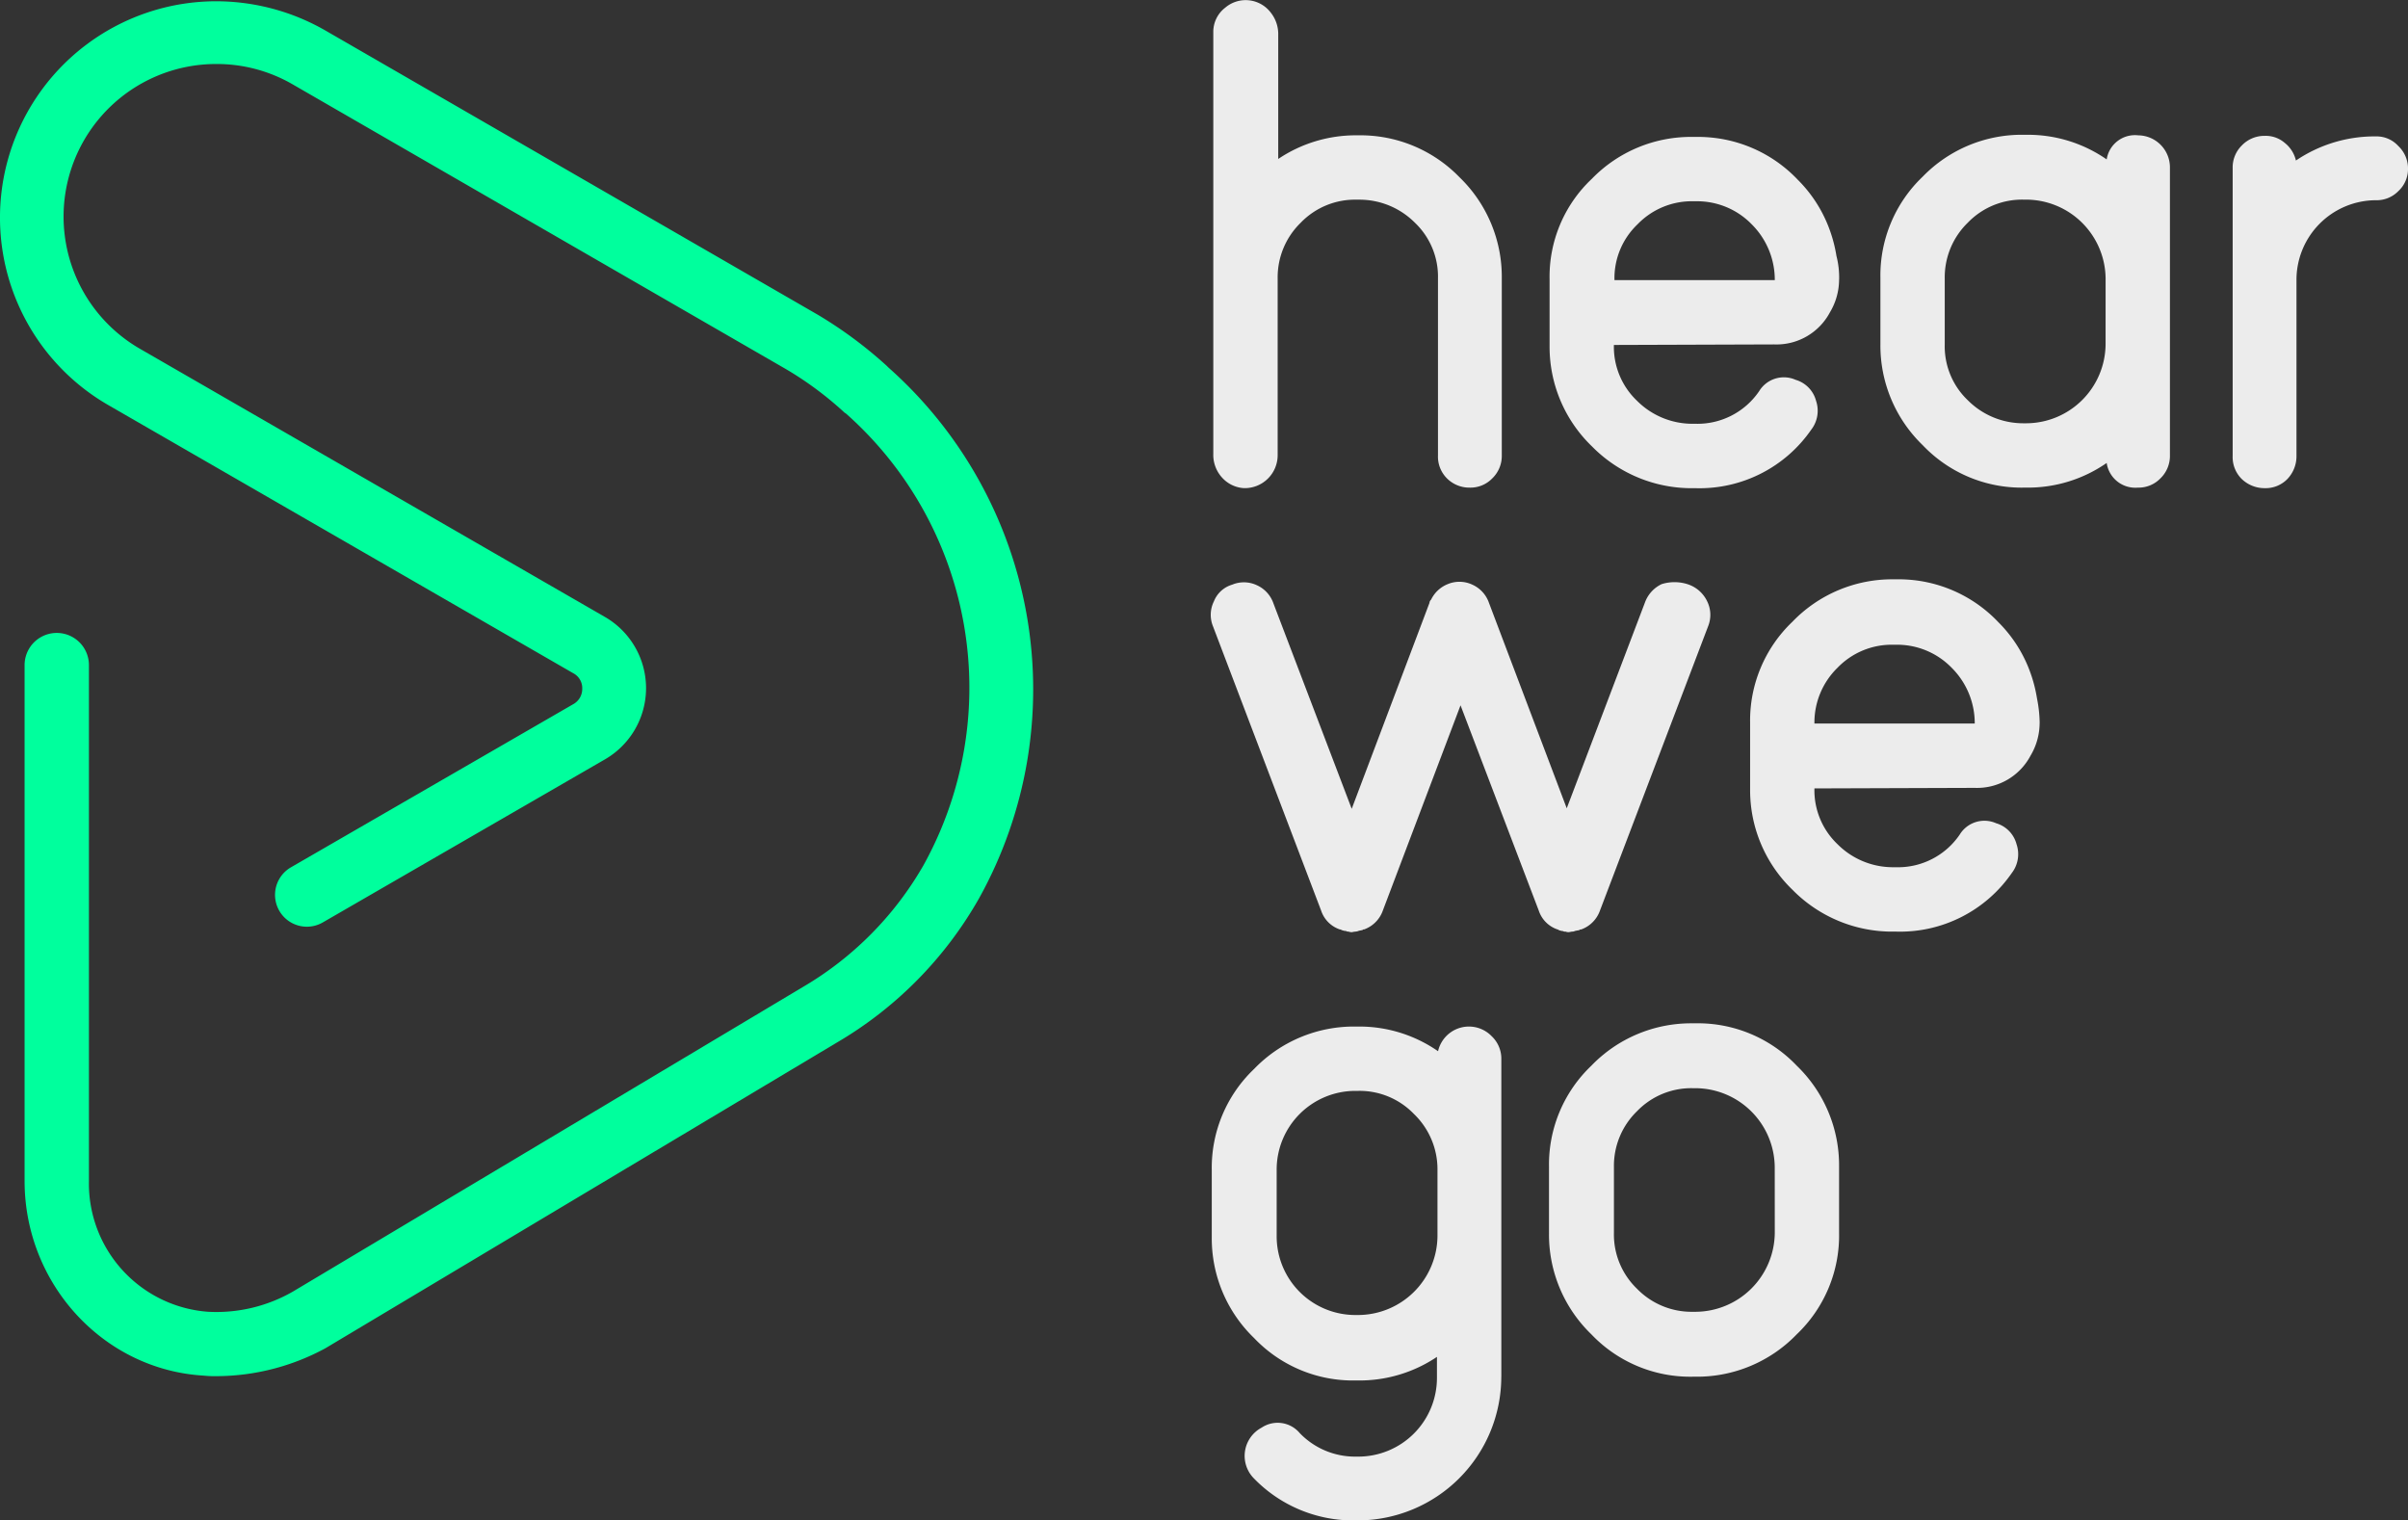
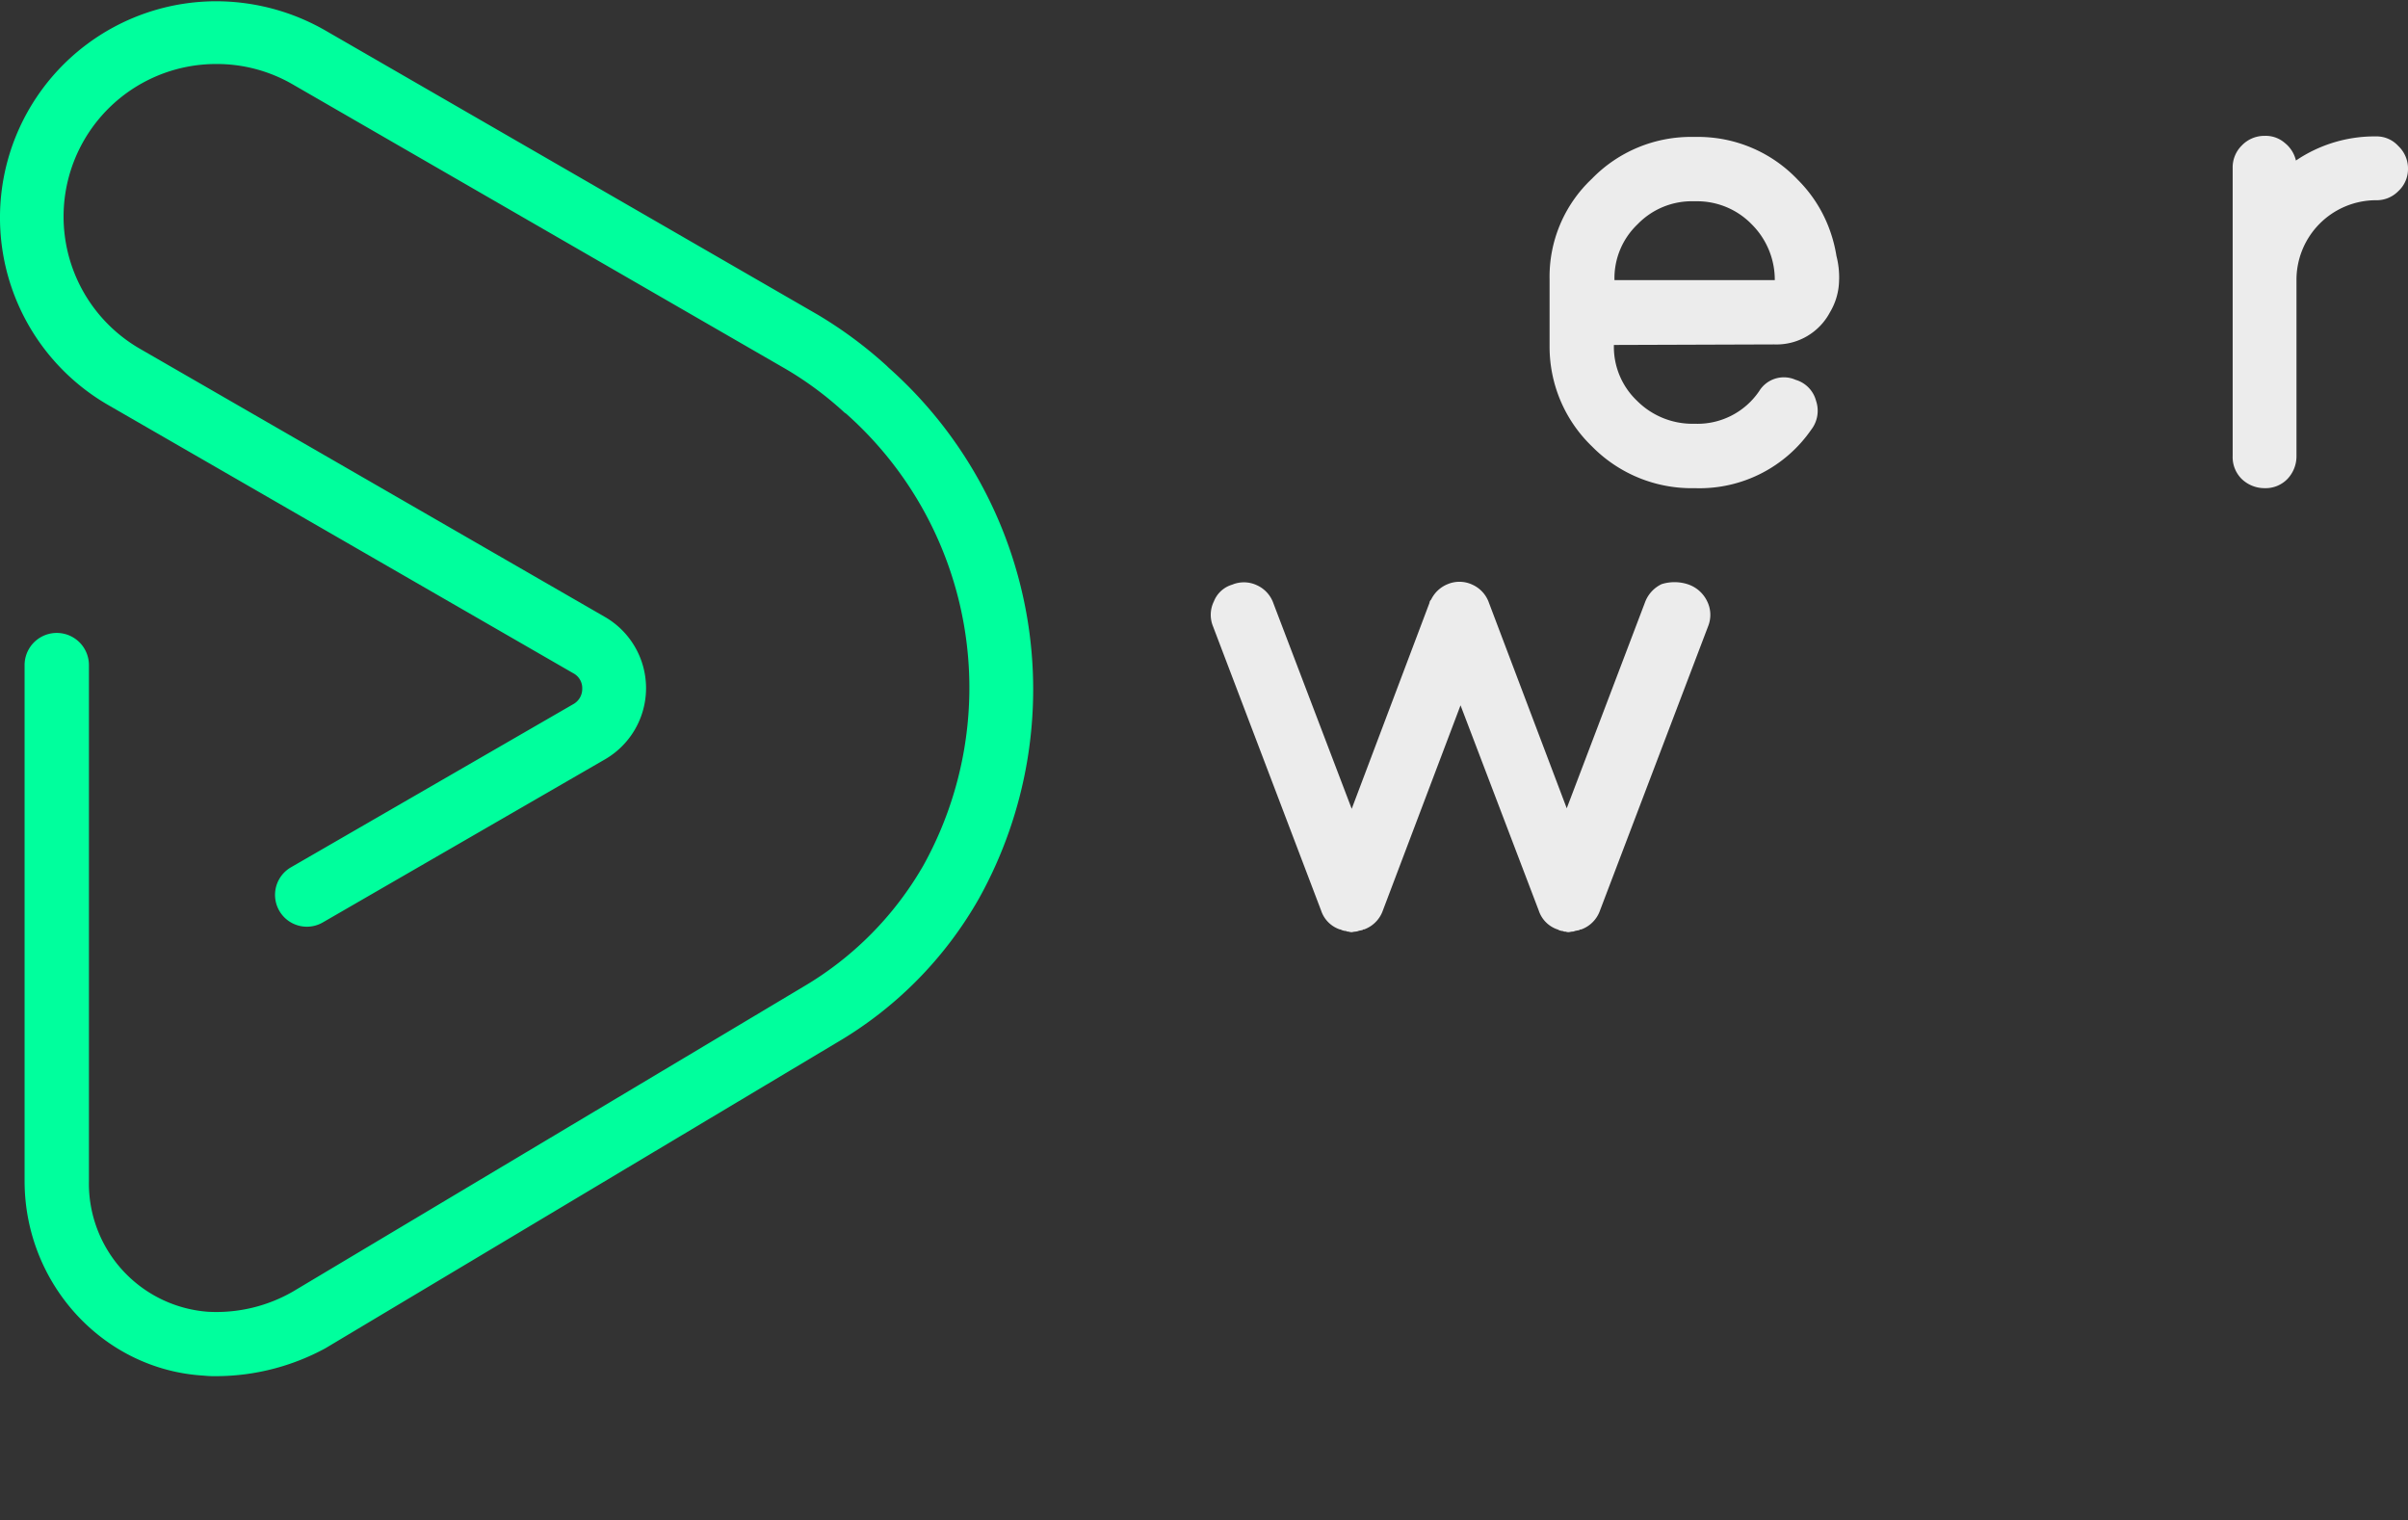
<svg xmlns="http://www.w3.org/2000/svg" width="280" height="176.781" viewBox="0 0 280 176.781">
  <rect x="0" y="0" width="280" height="176.781" fill="#333333" stroke="none" />
  <defs>
    <clipPath id="clip-path">
      <rect id="Rechteck_1" data-name="Rechteck 1" width="280" height="176.781" fill="none" />
    </clipPath>
  </defs>
  <g id="Gruppe_1" data-name="Gruppe 1" clip-path="url(#clip-path)">
-     <path id="Pfad_1" data-name="Pfad 1" d="M243.12,15.734A16.048,16.048,0,0,1,254.9,20.6a16.106,16.106,0,0,1,4.926,11.784V52.957a3.626,3.626,0,0,1-1.122,2.681,3.527,3.527,0,0,1-2.619,1.06,3.675,3.675,0,0,1-2.619-1.06,3.57,3.57,0,0,1-1.06-2.681V32.382a8.657,8.657,0,0,0-2.681-6.484,9.1,9.1,0,0,0-6.484-2.681h-.312a8.754,8.754,0,0,0-6.484,2.681,8.852,8.852,0,0,0-2.681,6.484V52.957a3.832,3.832,0,0,1-3.928,3.8,3.722,3.722,0,0,1-2.556-1.247,3.922,3.922,0,0,1-1-2.743V3.764A3.54,3.54,0,0,1,227.658.9a3.66,3.66,0,0,1,5.3.561,4.007,4.007,0,0,1,.873,2.432v14.59A16.13,16.13,0,0,1,243,15.734Z" transform="translate(-85.199 0)" fill="#ececec" />
    <path id="Pfad_2" data-name="Pfad 2" d="M322.654,42.121a7.443,7.443,0,0,1-1.06,3.8,7.033,7.033,0,0,1-6.484,3.741l-18.642.062a8.657,8.657,0,0,0,2.681,6.484,9.1,9.1,0,0,0,6.484,2.681h.312a8.681,8.681,0,0,0,7.419-3.8,3.364,3.364,0,0,1,4.24-1.309,3.452,3.452,0,0,1,2.369,2.432,3.6,3.6,0,0,1-.561,3.367,15.789,15.789,0,0,1-13.4,6.8H305.7a16.25,16.25,0,0,1-11.784-4.863,16.07,16.07,0,0,1-4.926-11.659V42.121A15.636,15.636,0,0,1,293.911,30.4,16.048,16.048,0,0,1,305.7,25.536h.312a15.964,15.964,0,0,1,11.846,4.988,15.757,15.757,0,0,1,3.554,5.424,16.431,16.431,0,0,1,.935,3.429,10.021,10.021,0,0,1,.312,2.743m-26.124.062h18.642a9.1,9.1,0,0,0-2.681-6.484,8.852,8.852,0,0,0-6.484-2.681H305.7a8.754,8.754,0,0,0-6.484,2.681,8.657,8.657,0,0,0-2.681,6.484" transform="translate(-108.806 -9.615)" fill="#ececec" />
-     <path id="Pfad_3" data-name="Pfad 3" d="M380.613,25.2a3.725,3.725,0,0,1,3.741,3.679V62.421a3.626,3.626,0,0,1-1.122,2.681,3.527,3.527,0,0,1-2.619,1.06A3.363,3.363,0,0,1,377,63.293a16.036,16.036,0,0,1-9.29,2.868H367.4a15.868,15.868,0,0,1-11.784-4.926,16.106,16.106,0,0,1-4.926-11.784V41.783A15.868,15.868,0,0,1,355.611,30,16.048,16.048,0,0,1,367.4,25.136h.312A16.036,16.036,0,0,1,377,28a3.326,3.326,0,0,1,3.616-2.806m-3.741,16.647a9.261,9.261,0,0,0-9.228-9.165h-.312a8.754,8.754,0,0,0-6.484,2.681,8.852,8.852,0,0,0-2.681,6.484v7.669A8.657,8.657,0,0,0,360.849,56a9.1,9.1,0,0,0,6.484,2.681h.312a9.261,9.261,0,0,0,9.228-9.165Z" transform="translate(-132.037 -9.464)" fill="#ececec" />
    <path id="Pfad_4" data-name="Pfad 4" d="M433.033,25.4a3.4,3.4,0,0,1,2.619,1.122,3.589,3.589,0,0,1,1.122,2.619,3.49,3.49,0,0,1-1.122,2.619,3.527,3.527,0,0,1-2.619,1.06h-.062a9.261,9.261,0,0,0-9.165,9.228V62.558a3.823,3.823,0,0,1-1.06,2.681,3.527,3.527,0,0,1-2.619,1.06,3.823,3.823,0,0,1-2.681-1.06,3.57,3.57,0,0,1-1.06-2.681V29.077a3.571,3.571,0,0,1,1.06-2.619,3.626,3.626,0,0,1,2.681-1.122,3.37,3.37,0,0,1,2.307.811,3.677,3.677,0,0,1,1.309,2.058,16.3,16.3,0,0,1,9.29-2.806" transform="translate(-156.774 -9.539)" fill="#ececec" />
    <path id="Pfad_5" data-name="Pfad 5" d="M281.4,108.833a3.8,3.8,0,0,1,2.12,1.933,3.545,3.545,0,0,1,.125,2.868l-12.595,33.107a3.6,3.6,0,0,1-2.182,2.182h-.125l-.062.062c-.187.062-.374.062-.561.125a.645.645,0,0,1-.249.062c-.187,0-.312.062-.436.062a.791.791,0,0,1-.374-.062.467.467,0,0,1-.312-.062,1.467,1.467,0,0,1-.5-.125.061.061,0,0,1-.062-.062h-.062a3.455,3.455,0,0,1-2.182-2.182l-9.1-23.88-9.041,23.88a3.6,3.6,0,0,1-2.182,2.182H243.5a.061.061,0,0,1-.062.062c-.187.062-.374.062-.5.125a1.267,1.267,0,0,1-.312.062,2.2,2.2,0,0,0-.374.062,1.061,1.061,0,0,1-.436-.062c-.125,0-.187,0-.249-.062a1.82,1.82,0,0,1-.561-.125.061.061,0,0,1-.062-.062h-.125a3.455,3.455,0,0,1-2.182-2.182l-12.594-33.107a3.533,3.533,0,0,1,.125-2.868,3.279,3.279,0,0,1,2.12-1.933,3.537,3.537,0,0,1,2.868.062,3.609,3.609,0,0,1,1.933,2.12l9.1,23.88,9.041-23.942a.539.539,0,0,1,.187-.374,3.649,3.649,0,0,1,1.933-1.808,3.531,3.531,0,0,1,2.868.062,3.609,3.609,0,0,1,1.933,2.12l9.041,23.88,9.1-23.942a3.794,3.794,0,0,1,1.933-2.12,5,5,0,0,1,3.18.062" transform="translate(-85.013 -40.851)" fill="#ececec" />
-     <path id="Pfad_6" data-name="Pfad 6" d="M360.054,124.745a7.443,7.443,0,0,1-1.06,3.8,7.033,7.033,0,0,1-6.484,3.741l-18.642.062a8.657,8.657,0,0,0,2.681,6.484,9.1,9.1,0,0,0,6.484,2.681h.312a8.681,8.681,0,0,0,7.42-3.8A3.363,3.363,0,0,1,355,136.4a3.452,3.452,0,0,1,2.369,2.432,3.6,3.6,0,0,1-.561,3.367,15.789,15.789,0,0,1-13.405,6.8H343.1a16.25,16.25,0,0,1-11.784-4.863,16.07,16.07,0,0,1-4.926-11.659v-7.731a15.868,15.868,0,0,1,4.926-11.784,16.106,16.106,0,0,1,11.784-4.926h.312a15.964,15.964,0,0,1,11.846,4.988,15.756,15.756,0,0,1,3.554,5.424,16.429,16.429,0,0,1,.935,3.429,15.5,15.5,0,0,1,.312,2.868m-26.187.062H352.51a9.1,9.1,0,0,0-2.681-6.484,8.853,8.853,0,0,0-6.484-2.681h-.312a8.754,8.754,0,0,0-6.484,2.681,8.9,8.9,0,0,0-2.681,6.484" transform="translate(-122.888 -40.677)" fill="#ececec" />
-     <path id="Pfad_7" data-name="Pfad 7" d="M259.654,232.15h0a16.71,16.71,0,0,1-16.647,16.709H242.7A16.048,16.048,0,0,1,230.912,244a3.719,3.719,0,0,1,.873-5.923,3.355,3.355,0,0,1,4.427.624,8.913,8.913,0,0,0,6.484,2.743h.312a9.153,9.153,0,0,0,9.165-9.165v-2.432a16.13,16.13,0,0,1-9.165,2.743H242.7a15.868,15.868,0,0,1-11.784-4.926,16.106,16.106,0,0,1-4.926-11.784v-7.731a15.868,15.868,0,0,1,4.926-11.784,16.106,16.106,0,0,1,11.784-4.926h.312a16.036,16.036,0,0,1,9.29,2.868,3.68,3.68,0,0,1,6.235-1.746,3.589,3.589,0,0,1,1.122,2.619V232.15Zm-16.647-7.17a9.26,9.26,0,0,0,9.228-9.165v-7.731a8.913,8.913,0,0,0-2.743-6.484,8.754,8.754,0,0,0-6.484-2.681H242.7a9.154,9.154,0,0,0-9.165,9.165v7.731a9.154,9.154,0,0,0,9.165,9.165Z" transform="translate(-85.086 -72.078)" fill="#ececec" />
-     <path id="Pfad_8" data-name="Pfad 8" d="M305.907,190.836a15.869,15.869,0,0,1,11.784,4.926,16.106,16.106,0,0,1,4.925,11.784v7.669A15.868,15.868,0,0,1,317.691,227a16.106,16.106,0,0,1-11.784,4.926H305.6A15.868,15.868,0,0,1,293.812,227a16.106,16.106,0,0,1-4.926-11.784v-7.669a15.868,15.868,0,0,1,4.926-11.784,16.106,16.106,0,0,1,11.784-4.926Zm9.227,16.709a9.26,9.26,0,0,0-9.227-9.165H305.6a8.754,8.754,0,0,0-6.484,2.681,8.852,8.852,0,0,0-2.681,6.484v7.669a8.754,8.754,0,0,0,2.681,6.484,8.852,8.852,0,0,0,6.484,2.681h.312a9.261,9.261,0,0,0,9.227-9.165Z" transform="translate(-108.769 -71.852)" fill="#ececec" />
    <path id="Pfad_9" data-name="Pfad 9" d="M25.18,160.1a12.017,12.017,0,0,1-1.5-.062C12.025,159.35,2.859,149.374,2.859,137.4V77.424a3.741,3.741,0,0,1,7.482,0V137.4a14.952,14.952,0,0,0,13.841,15.213,17.85,17.85,0,0,0,9.913-2.369L93.39,114.833a38.749,38.749,0,0,0,13.966-14.091,42.59,42.59,0,0,0-8.978-52.56l-.187-.125a39.823,39.823,0,0,0-6.8-5.05L34.034,9.9A17.6,17.6,0,0,0,25.18,7.531a17.742,17.742,0,0,0-8.916,33.107L70.321,71.812a9.562,9.562,0,0,1,0,16.585l-32.8,18.954a3.7,3.7,0,0,1-3.679-6.422l32.8-18.954a2.021,2.021,0,0,0,1.06-1.808,1.955,1.955,0,0,0-1.06-1.808L12.586,47.185A25.157,25.157,0,0,1,25.18.236,25.566,25.566,0,0,1,37.775,3.6L95.136,36.71a49.617,49.617,0,0,1,7.981,5.923l.187.187a50.024,50.024,0,0,1,10.537,61.725A45.35,45.35,0,0,1,97.193,121.38L37.837,156.856A26.725,26.725,0,0,1,25.18,160.1" transform="translate(0 -0.089)" fill="#00ff9d" />
  </g>
</svg>